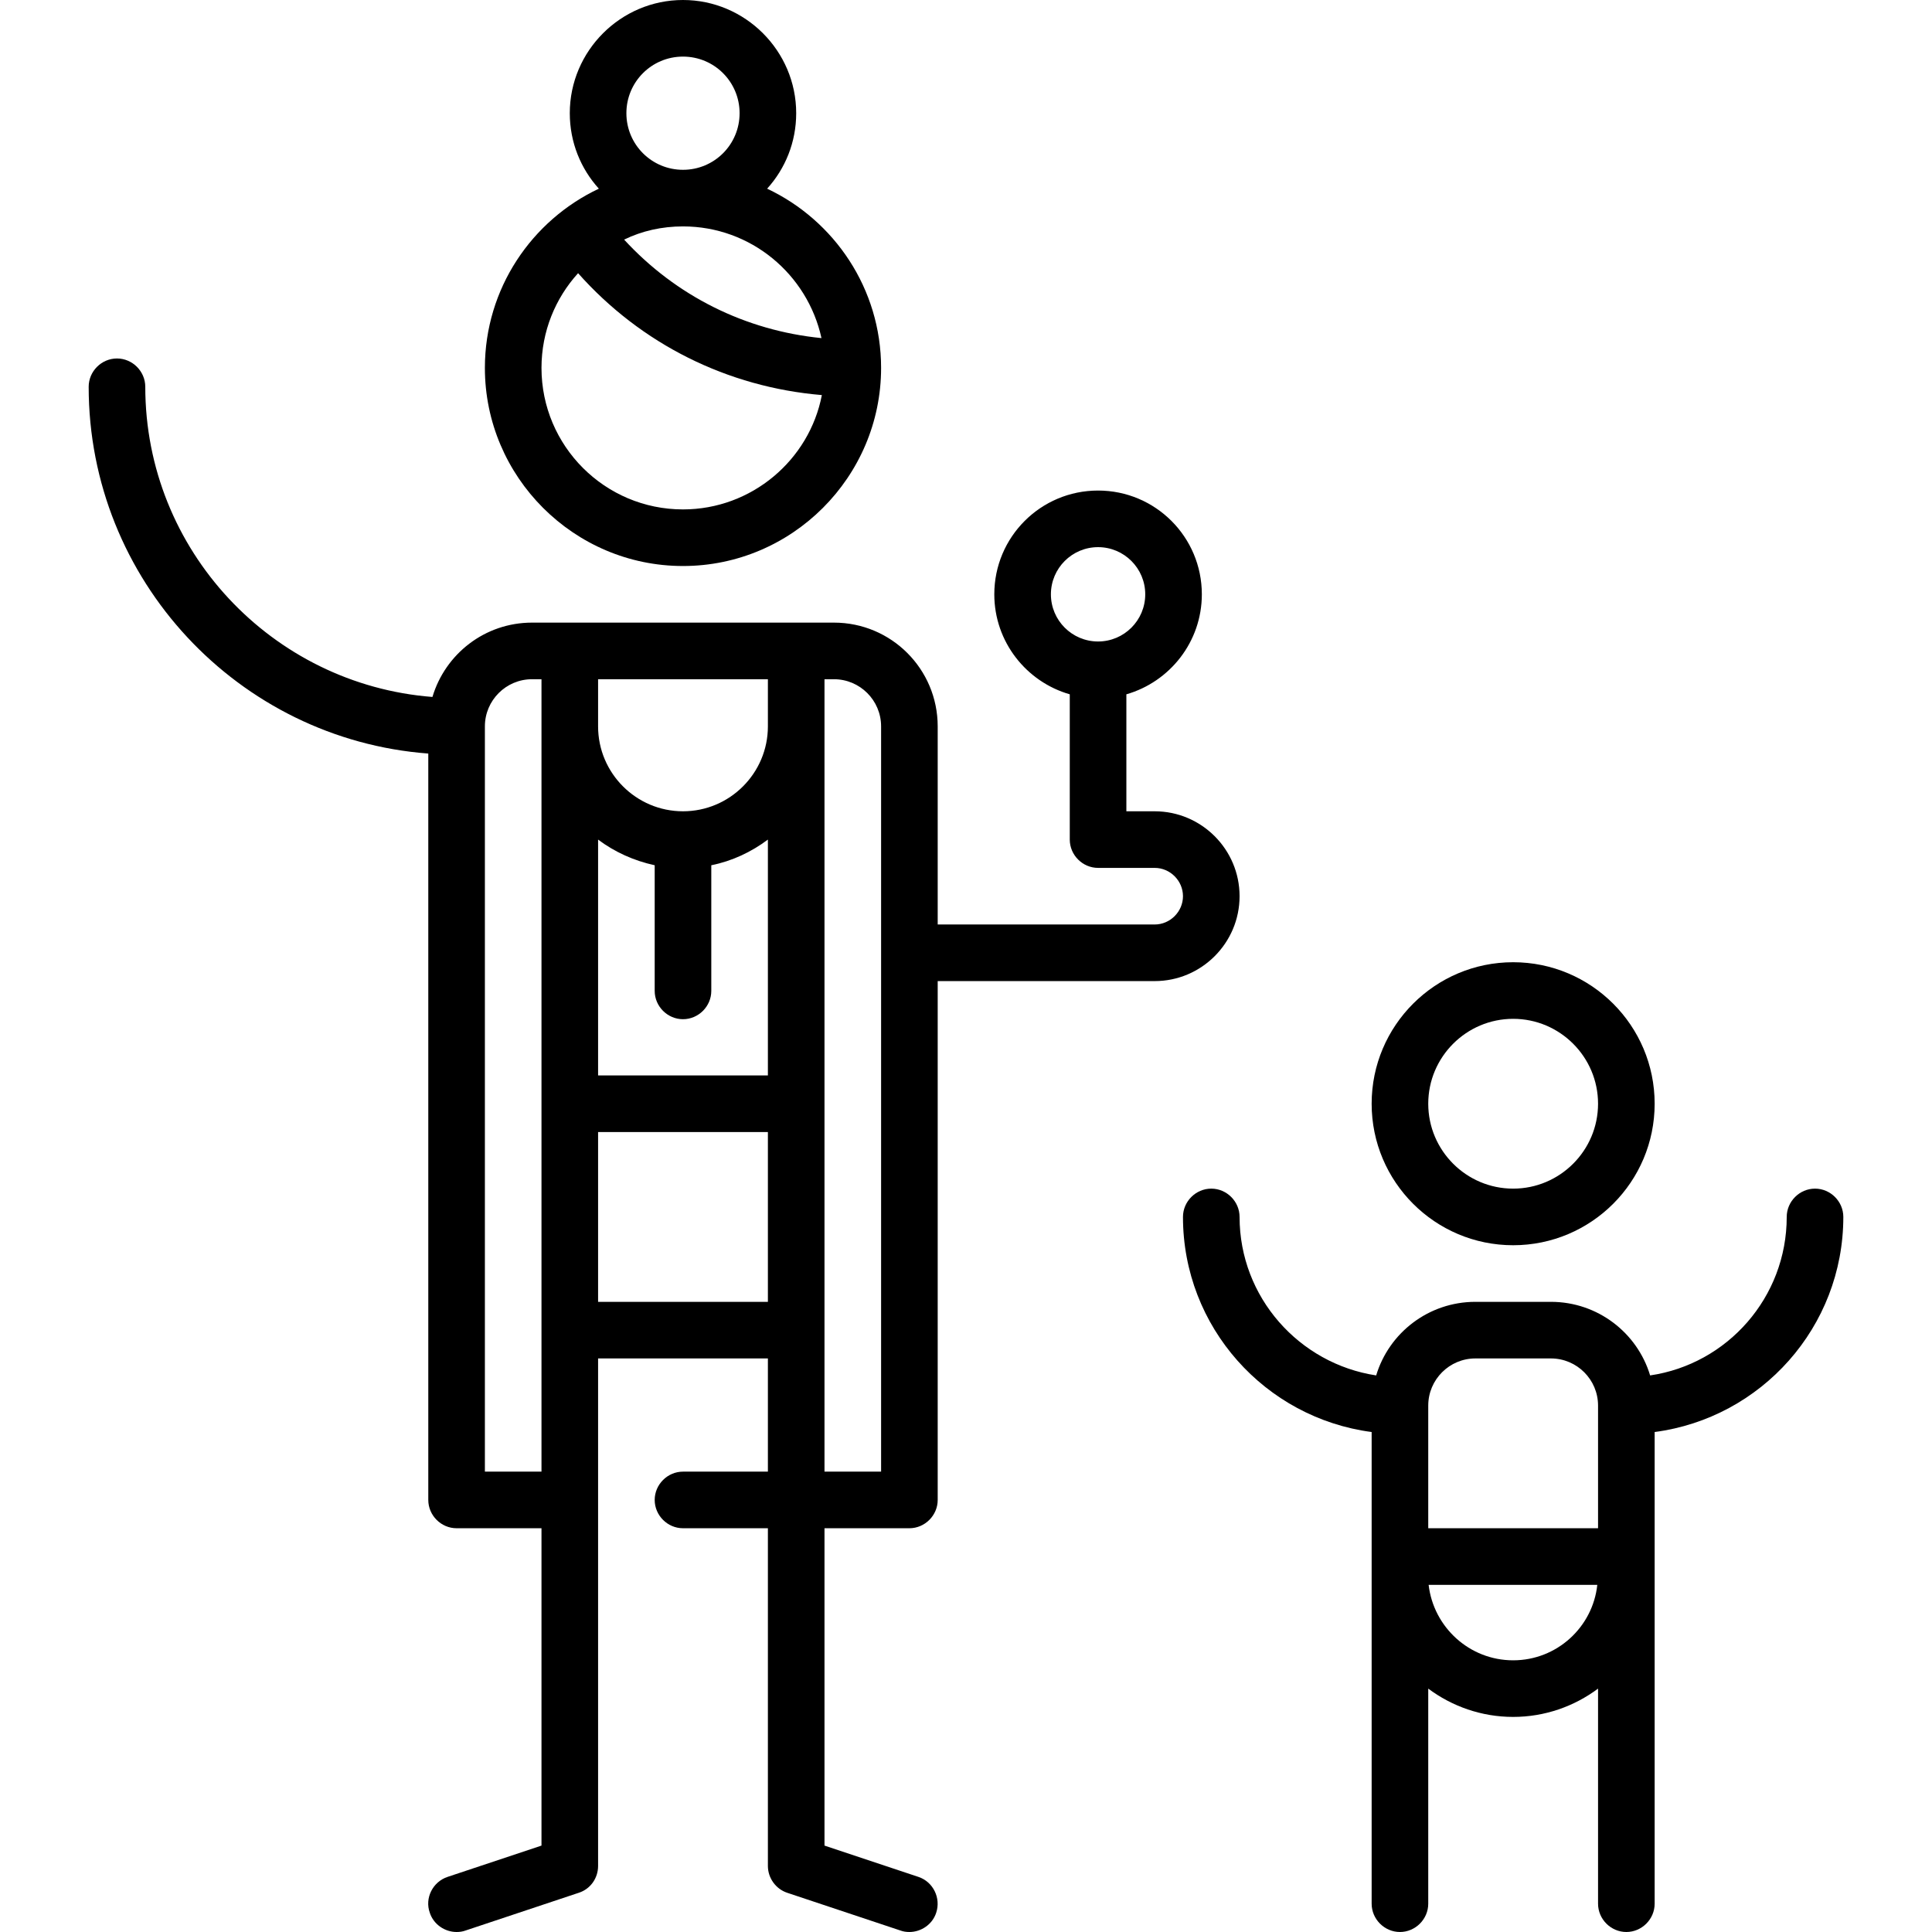
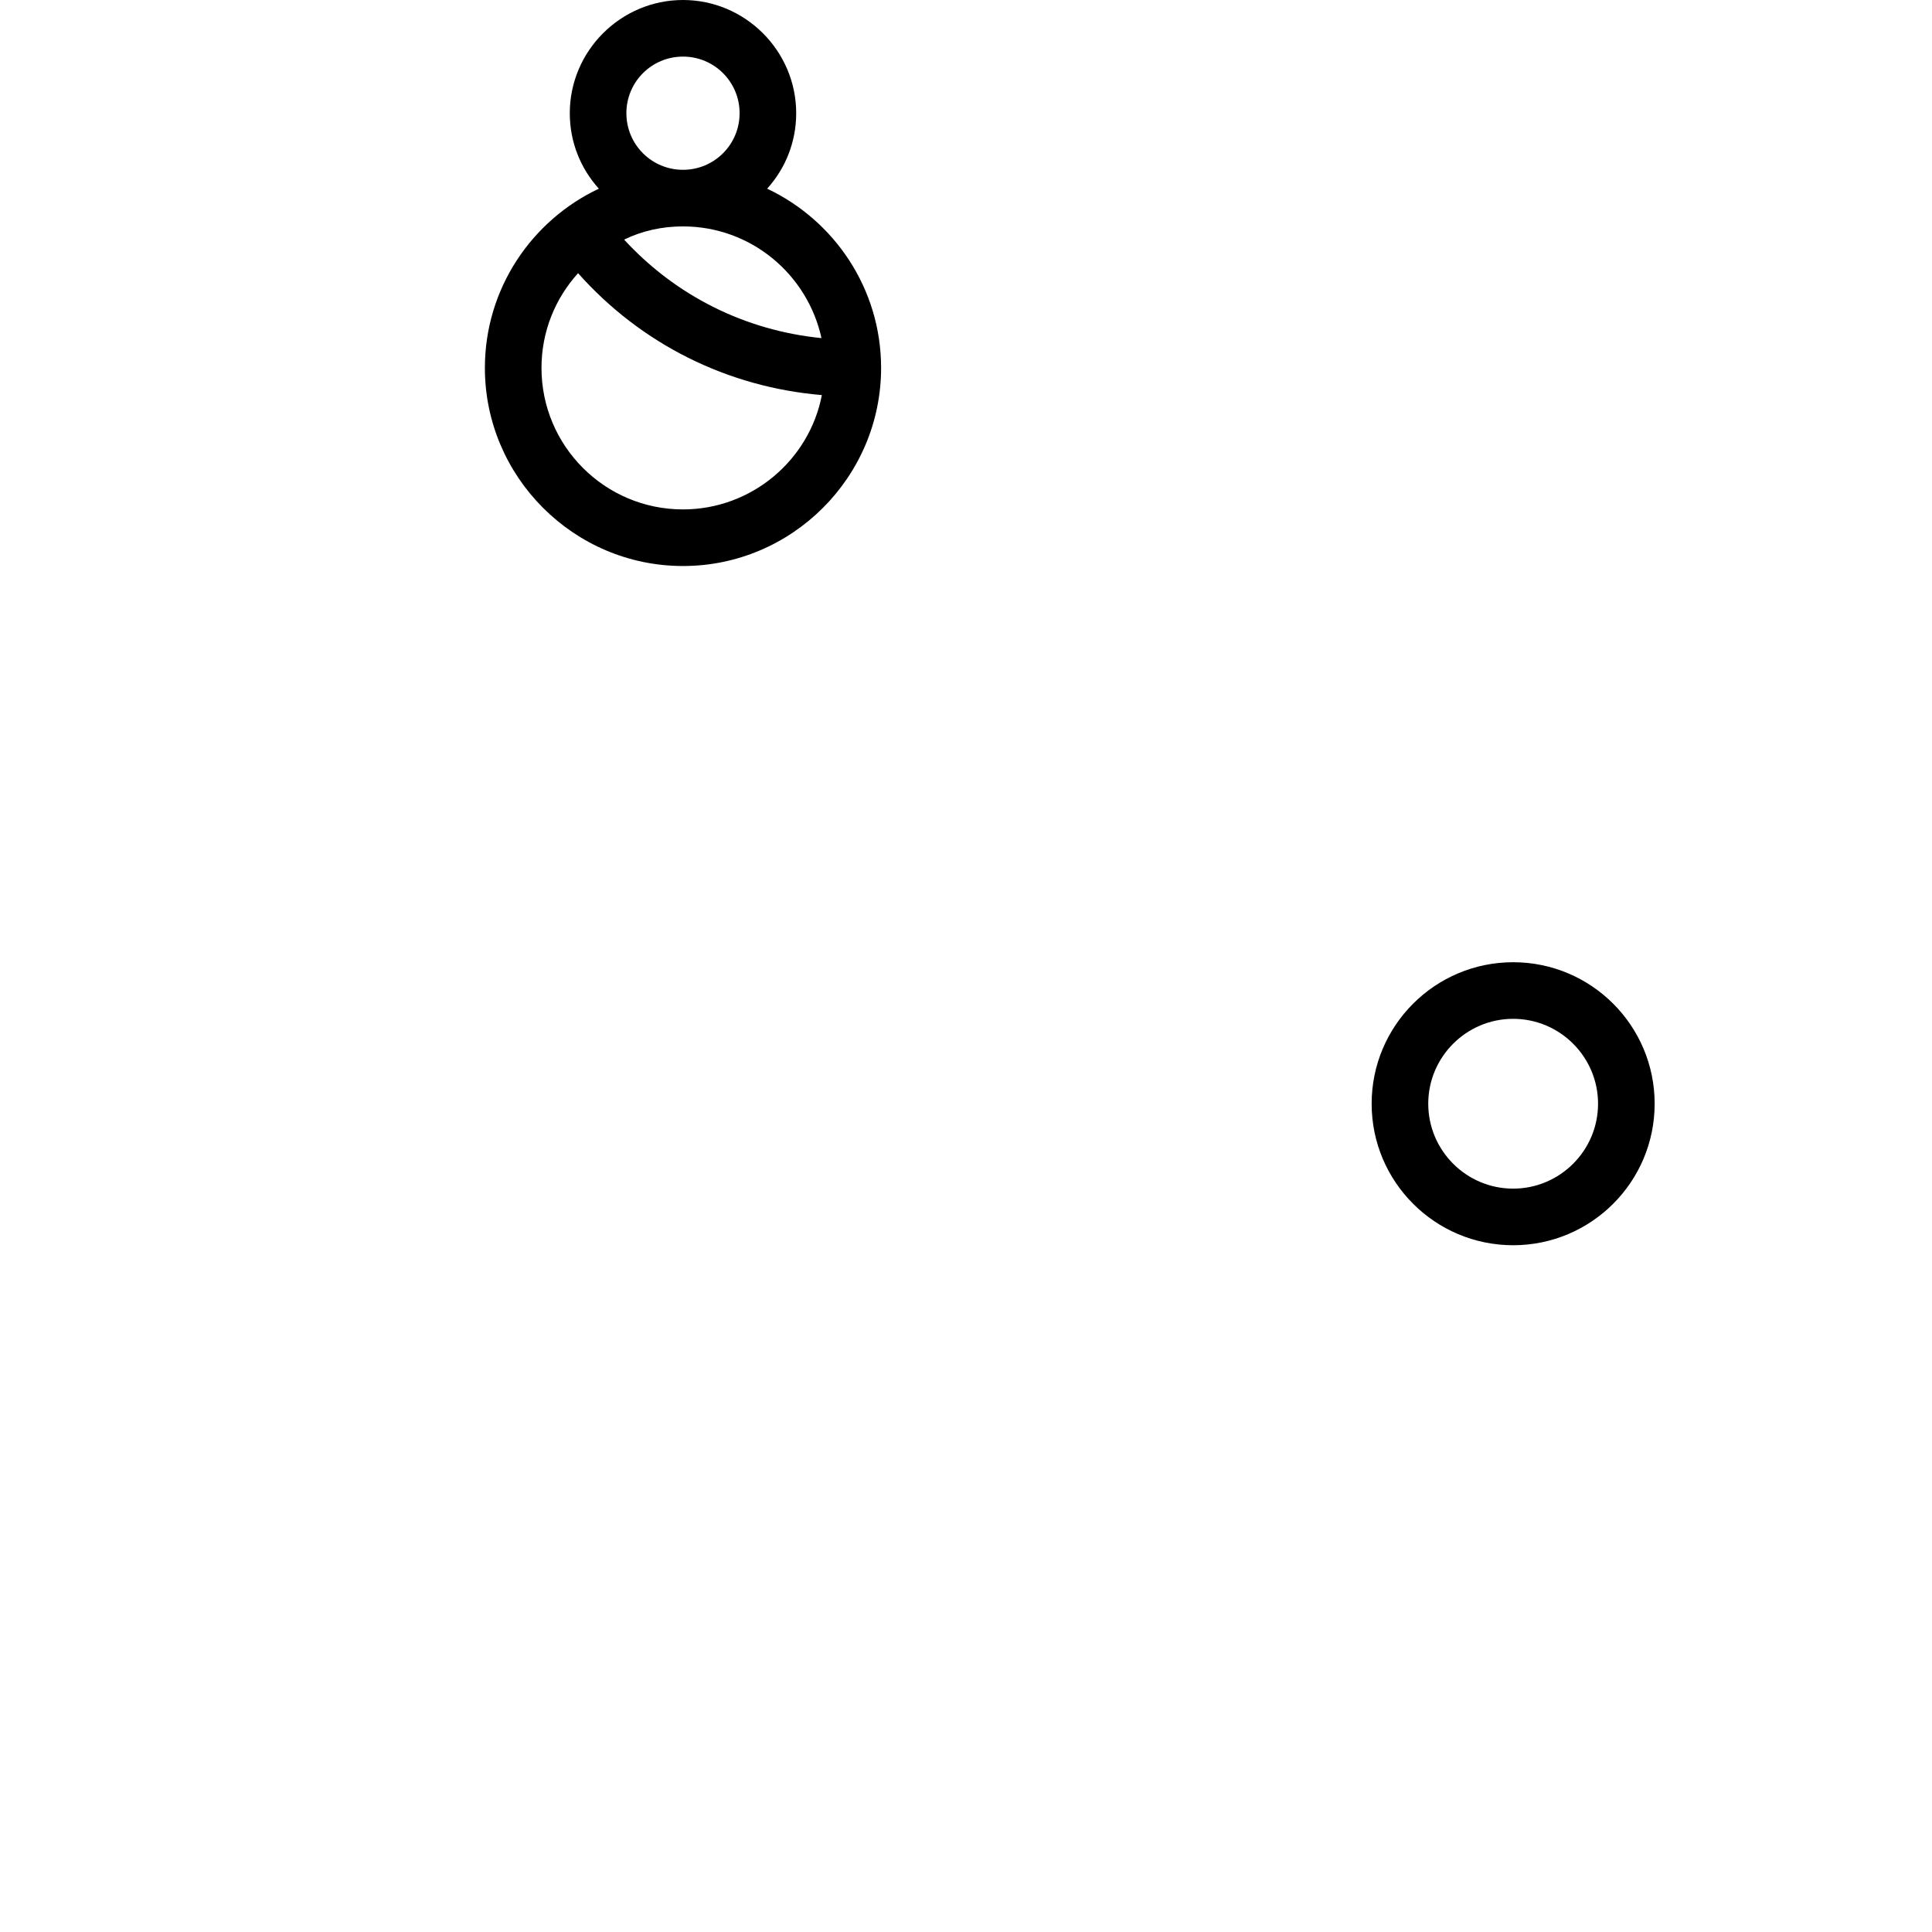
<svg xmlns="http://www.w3.org/2000/svg" version="1.1" id="Capa_1" x="0px" y="0px" viewBox="0 0 512 512" style="enable-background:new 0 0 512 512;" xml:space="preserve">
  <g>
    <g>
-       <path d="M481,315c-4.1,0-7.5,3.4-7.5,7.5c0,21.3-15.7,39-36.2,42c-3.4-11.3-13.9-19.5-26.3-19.5h-20c-12.4,0-22.9,8.2-26.3,19.5    c-20.4-3.1-36.2-20.7-36.2-42c0-4.1-3.4-7.5-7.5-7.5s-7.5,3.4-7.5,7.5c0,29.2,21.8,53.3,50,57v125c0,4.1,3.4,7.5,7.5,7.5    s7.5-3.4,7.5-7.5v-57c6.3,4.7,14.1,7.5,22.5,7.5s16.2-2.8,22.5-7.5v57c0,4.1,3.4,7.5,7.5,7.5s7.5-3.4,7.5-7.5v-125    c28.2-3.7,50-27.8,50-57C488.5,318.4,485.1,315,481,315z M401,440c-11.6,0-21.1-8.8-22.4-20h44.7C422.1,431.2,412.6,440,401,440z     M423.5,405h-45v-32.5c0-6.9,5.6-12.5,12.5-12.5h20c6.9,0,12.5,5.6,12.5,12.5V405z" />
-     </g>
+       </g>
  </g>
  <g>
    <g>
      <path d="M401,255c-20.7,0-37.5,16.8-37.5,37.5S380.3,330,401,330s37.5-16.8,37.5-37.5S421.7,255,401,255z M401,315    c-12.4,0-22.5-10.1-22.5-22.5S388.6,270,401,270s22.5,10.1,22.5,22.5S413.4,315,401,315z" />
    </g>
  </g>
  <g>
    <g>
-       <path d="M306,215h-7.5v-31c11.5-3.3,20-13.9,20-26.5c0-15.2-12.3-27.5-27.5-27.5s-27.5,12.3-27.5,27.5c0,12.6,8.5,23.2,20,26.5    v38.5c0,4.1,3.4,7.5,7.5,7.5h15c4.1,0,7.5,3.4,7.5,7.5s-3.4,7.5-7.5,7.5h-57.5v-52.5c0-15.2-12.3-27.5-27.5-27.5h-80    c-12.5,0-23,8.3-26.4,19.7c-42.5-3.3-76.1-38.9-76.1-82.2c0-4.1-3.4-7.5-7.5-7.5s-7.5,3.4-7.5,7.5c0,51.2,39.7,93.4,90,97.2v197.8    c0,4.1,3.4,7.5,7.5,7.5h22.5v84.1l-24.9,8.3c-3.9,1.3-6.1,5.6-4.7,9.5c1,3.1,4,5.1,7.1,5.1c0.8,0,1.6-0.1,2.4-0.4l30-10    c3.1-1,5.1-3.9,5.1-7.1v-97c0,0,0-37.5,0-37.5h45v30H181c-4.1,0-7.5,3.4-7.5,7.5s3.4,7.5,7.5,7.5h22.5v89.5c0,3.2,2.1,6.1,5.1,7.1    l30,10c0.8,0.3,1.6,0.4,2.4,0.4c3.1,0,6.1-2,7.1-5.1c1.3-3.9-0.8-8.2-4.7-9.5l-24.9-8.3V405H241c4.1,0,7.5-3.4,7.5-7.5V260H306    c12.4,0,22.5-10.1,22.5-22.5S318.4,215,306,215z M278.5,157.5c0-6.9,5.6-12.5,12.5-12.5s12.5,5.6,12.5,12.5S297.9,170,291,170    S278.5,164.4,278.5,157.5z M143.5,390h-15V192.5c0-6.9,5.6-12.5,12.5-12.5h2.5V390z M203.5,345h-45v-45h45V345z M203.5,285h-45    v-62.5c4.4,3.3,9.5,5.6,15,6.8v33.3c0,4.1,3.4,7.5,7.5,7.5s7.5-3.4,7.5-7.5v-33.3c5.5-1.1,10.6-3.5,15-6.8V285z M203.5,192.5    c0,12.4-10.1,22.5-22.5,22.5s-22.5-10.1-22.5-22.5V180h45V192.5z M233.5,390h-15V180h2.5c6.9,0,12.5,5.6,12.5,12.5V390z" />
-     </g>
+       </g>
  </g>
  <g>
    <g>
      <path d="M203.3,50c4.8-5.3,7.7-12.3,7.7-20c0-16.5-13.5-30-30-30s-30,13.5-30,30c0,7.7,2.9,14.7,7.7,20    c-17.8,8.4-30.2,26.5-30.2,47.5c0,28.9,23.6,52.5,52.5,52.5s52.5-23.6,52.5-52.5C233.5,76.5,221.1,58.4,203.3,50z M181,15    c8.3,0,15,6.7,15,15s-6.7,15-15,15s-15-6.7-15-15S172.7,15,181,15z M181,60c18,0,33,12.7,36.7,29.6c-20.2-2-38.6-11.2-52.3-26.1    C170.1,61.2,175.4,60,181,60z M181,135c-20.7,0-37.5-16.8-37.5-37.5c0-9.7,3.7-18.5,9.7-25.1c16.7,18.8,39.6,30.2,64.6,32.3    C214.5,121.9,199.2,135,181,135z" />
    </g>
  </g>
</svg>